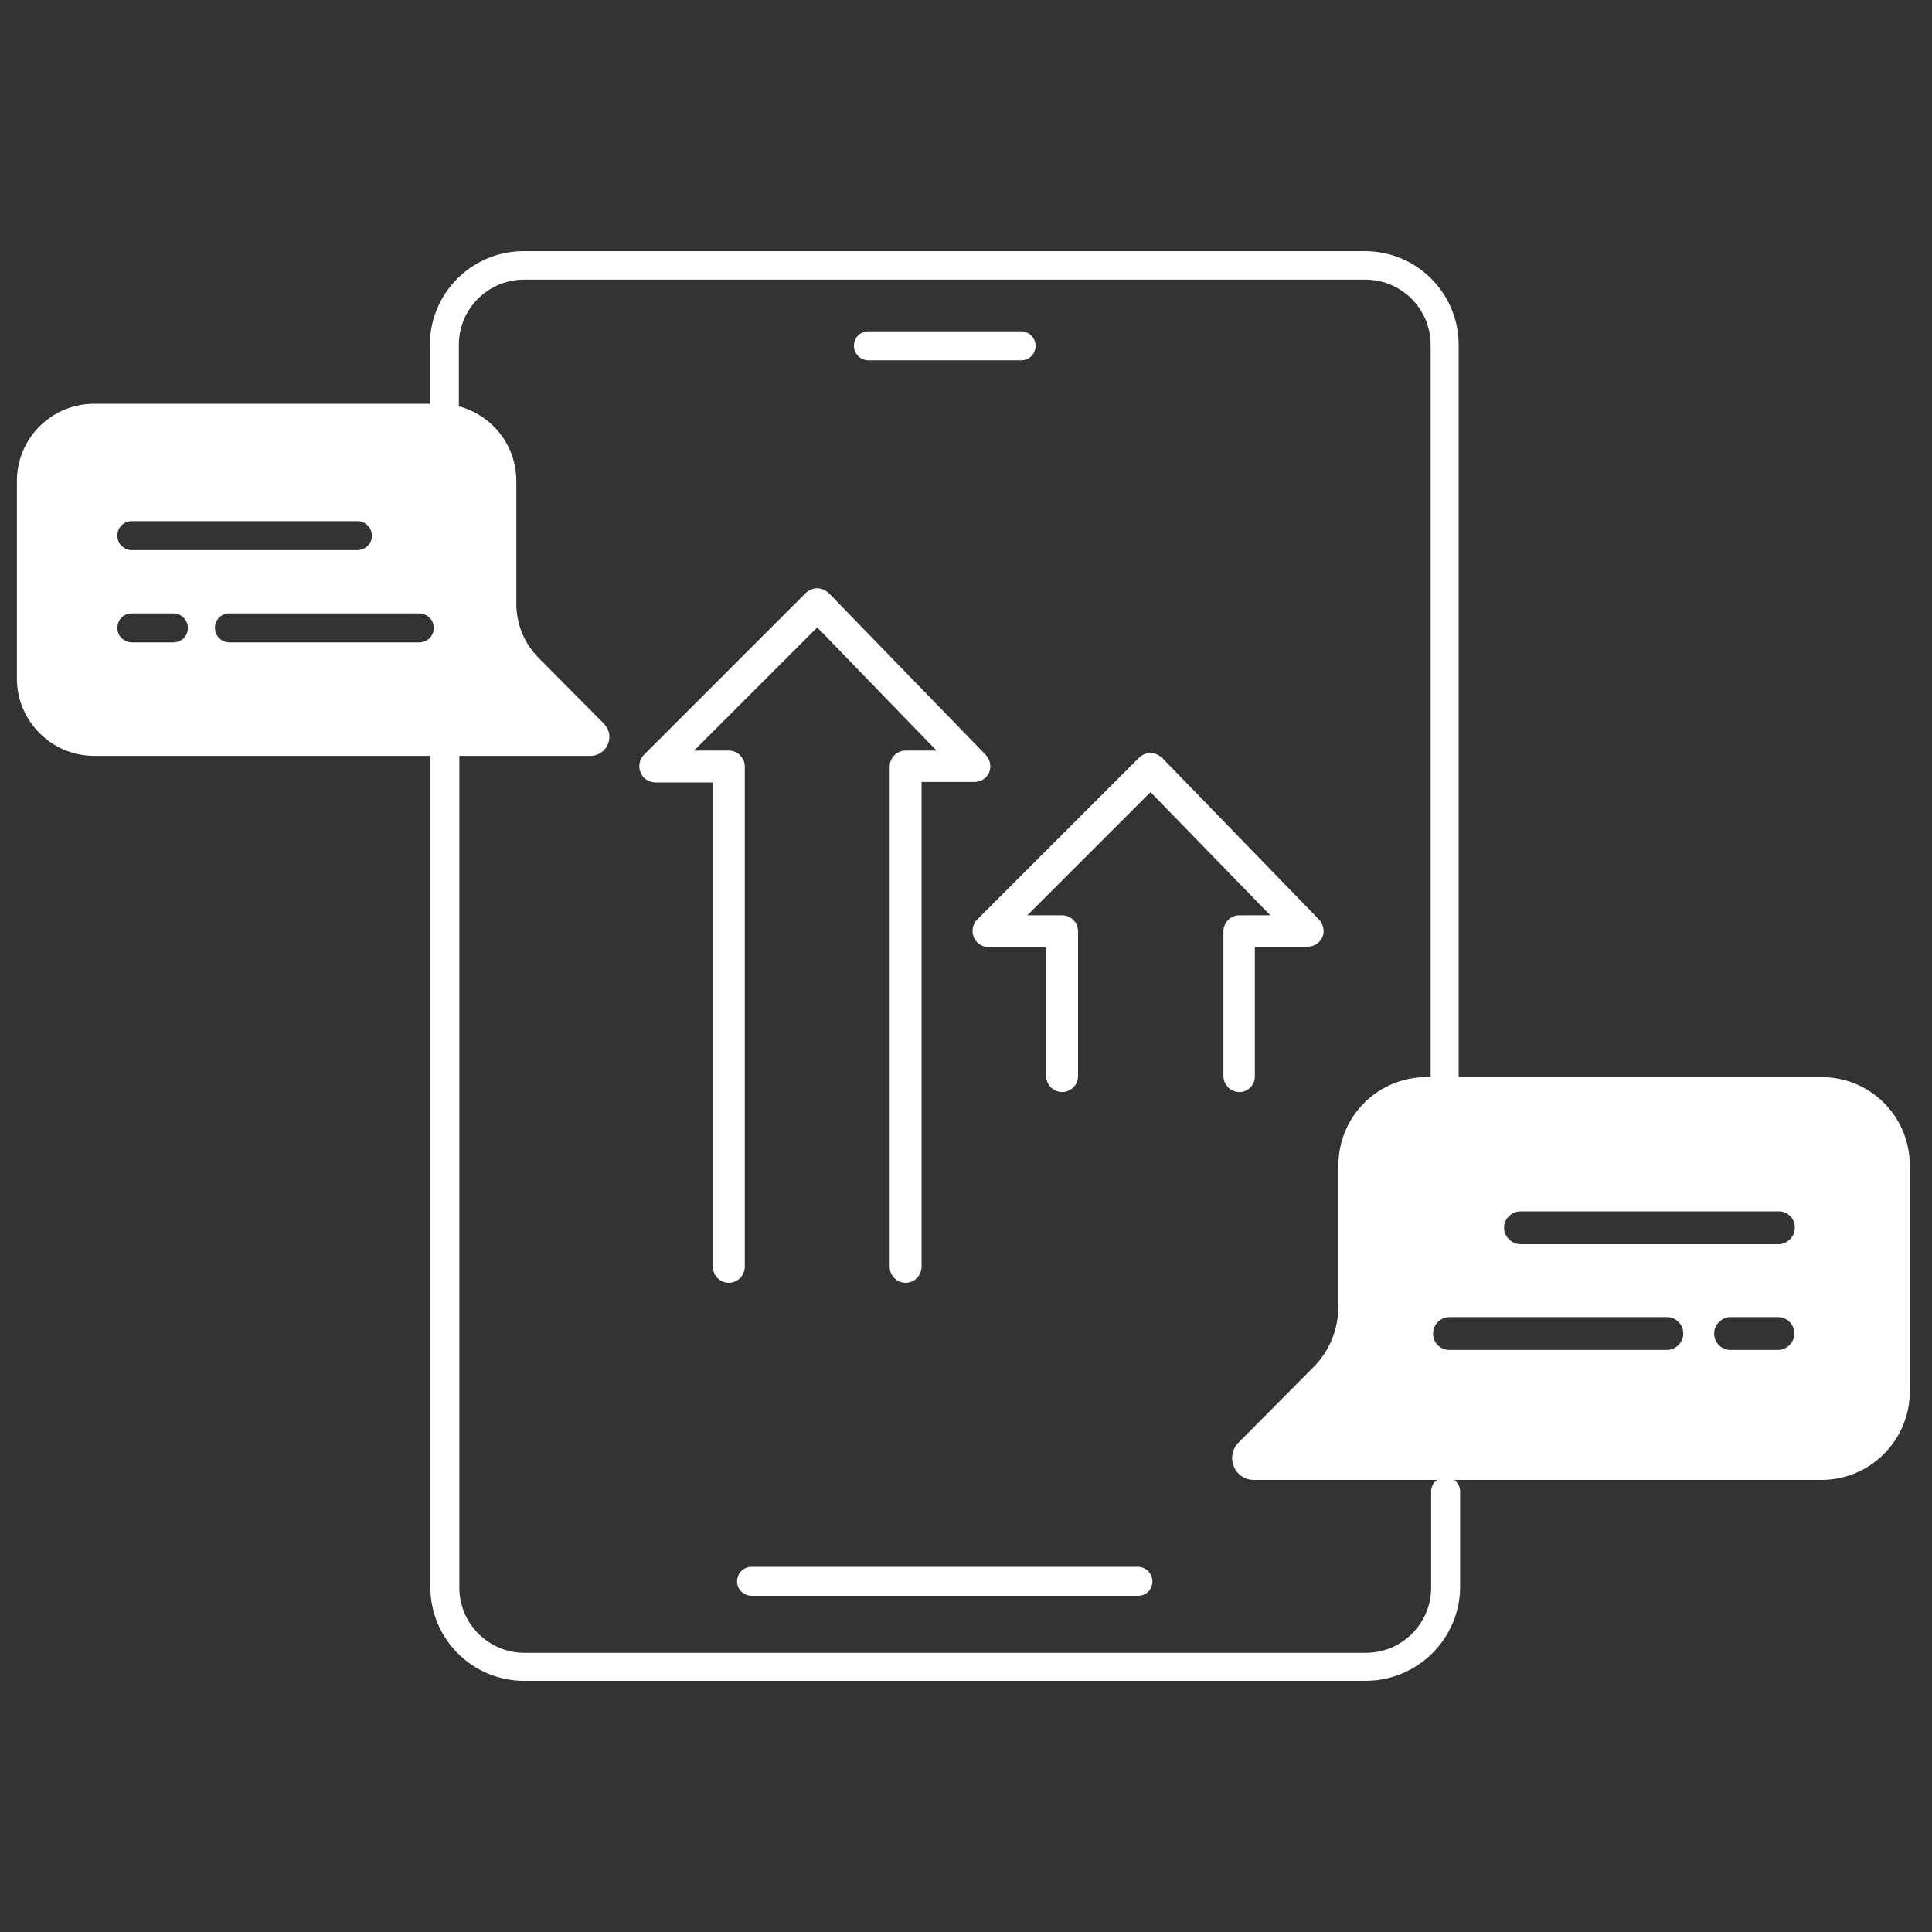
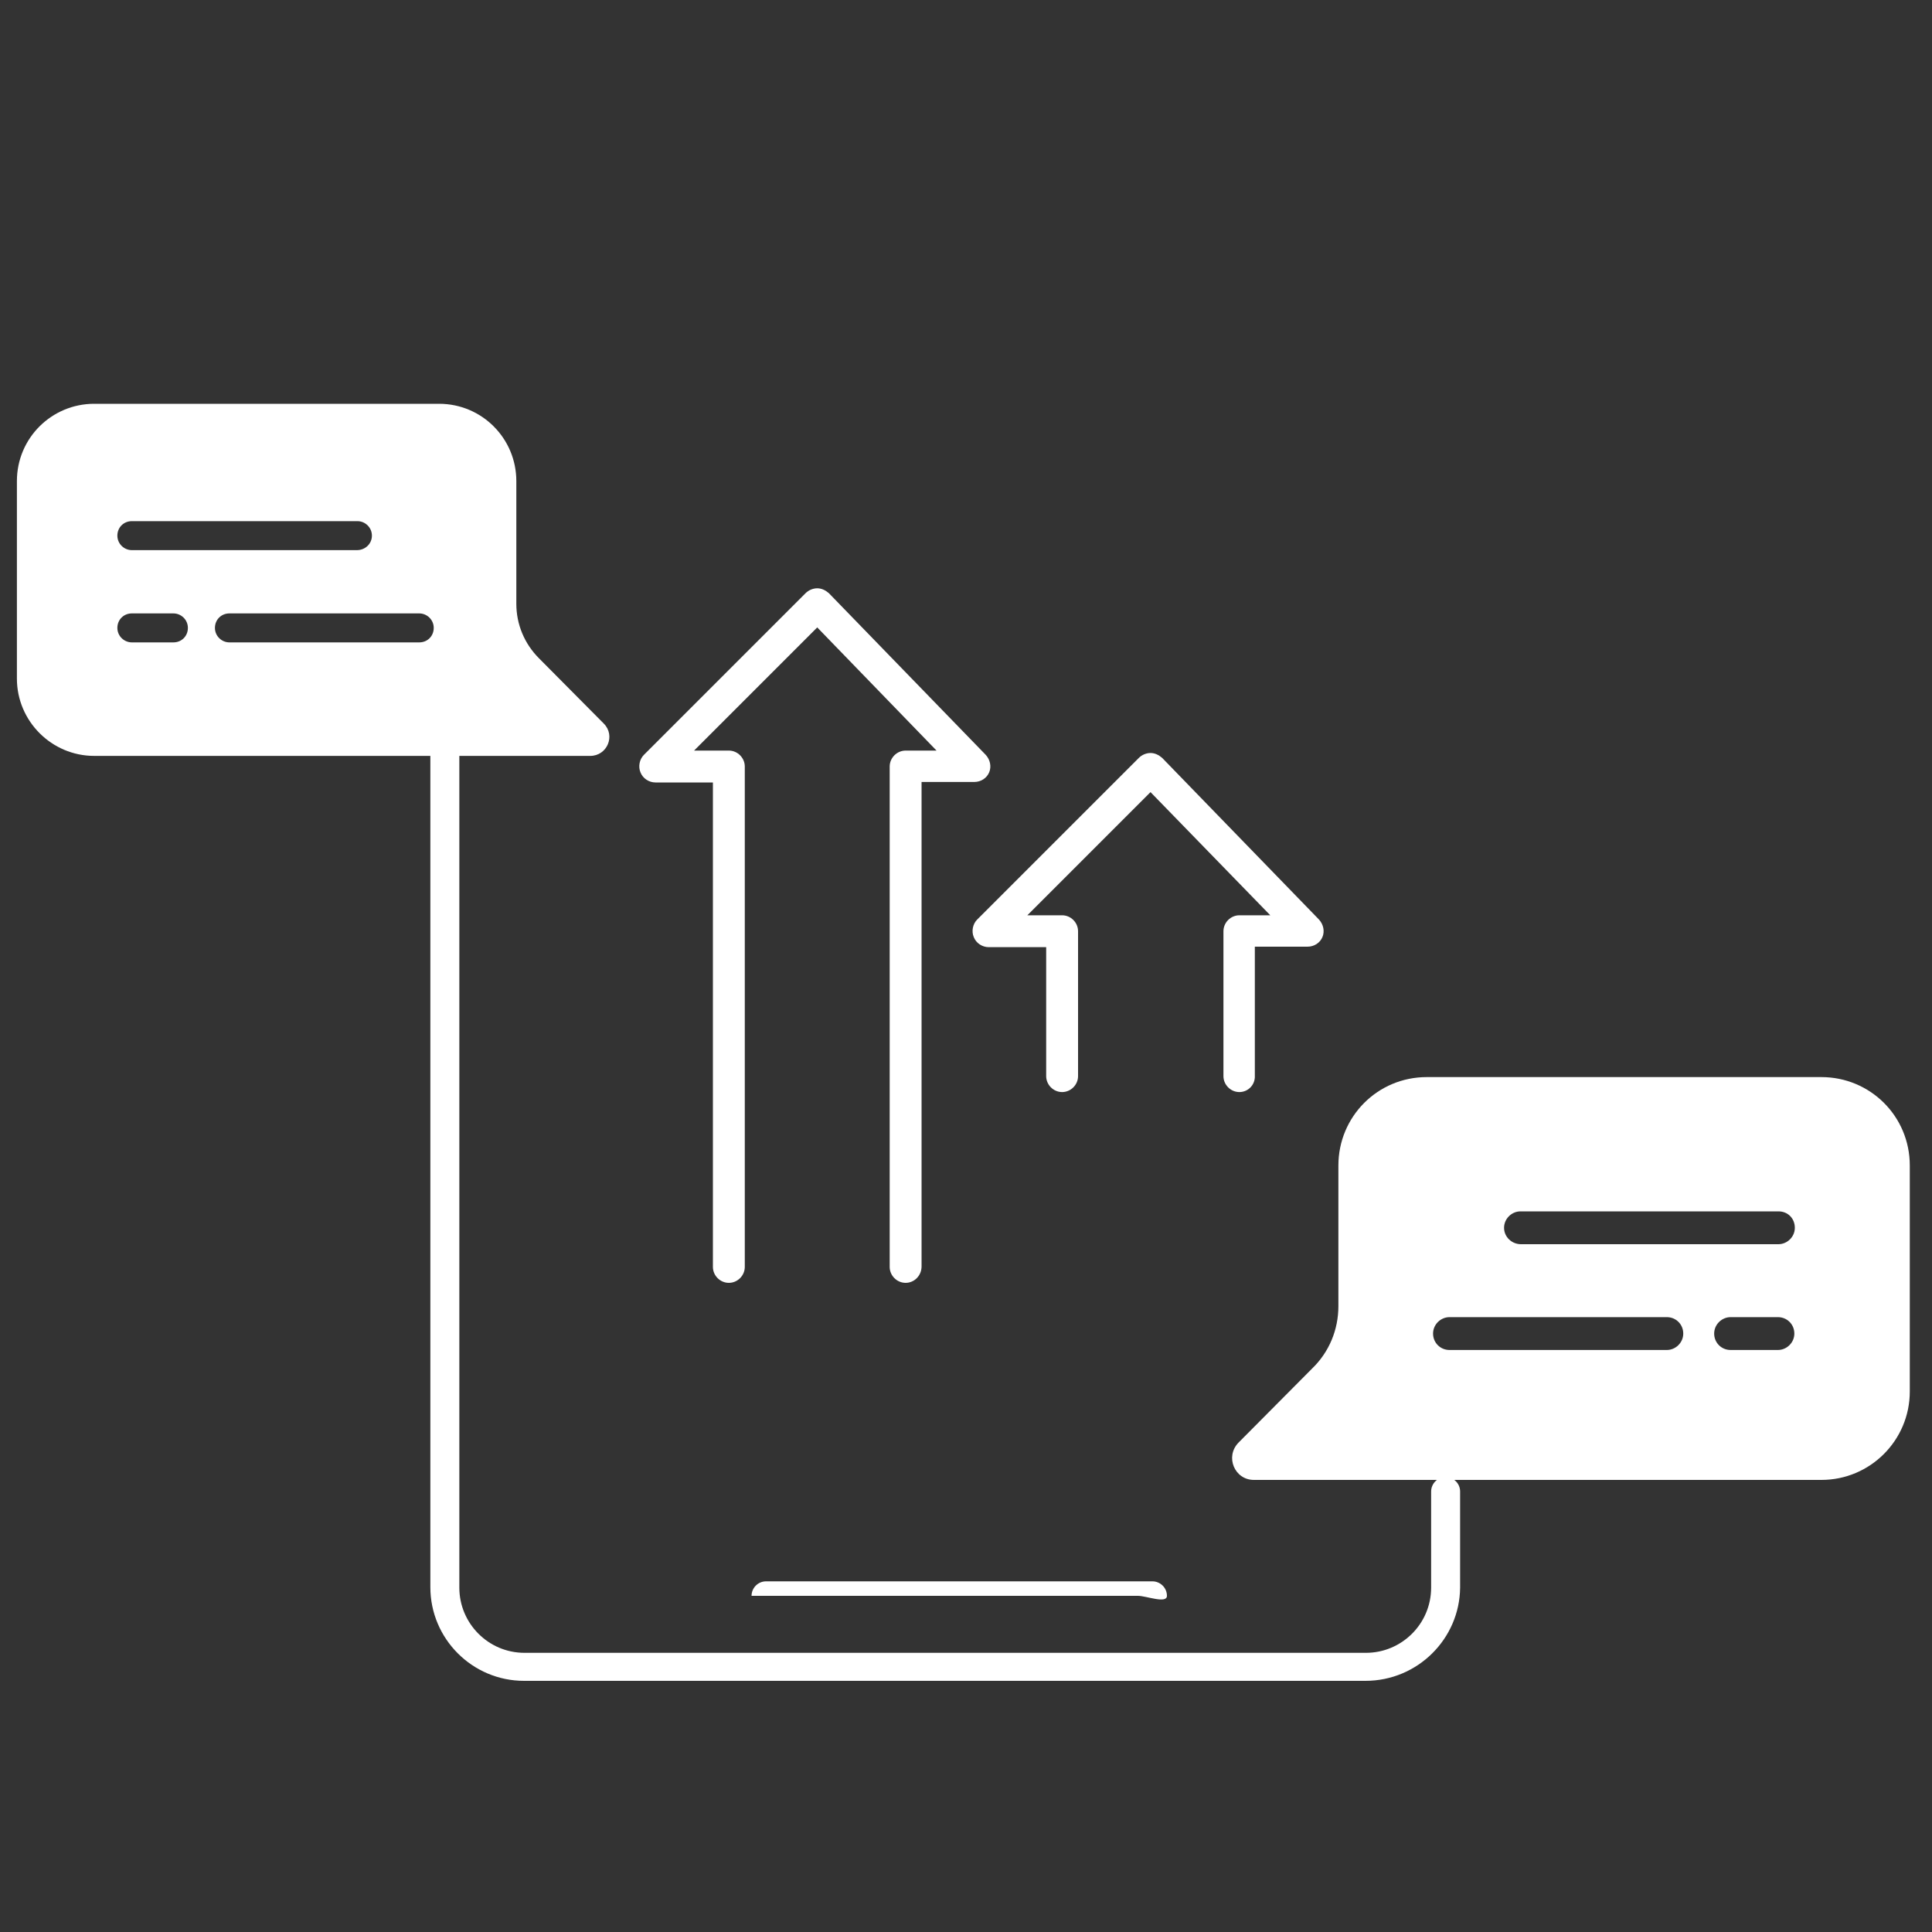
<svg xmlns="http://www.w3.org/2000/svg" version="1.1" id="Слой1" x="0px" y="0px" viewBox="0 0 400 400" style="enable-background:new 0 0 400 400;" xml:space="preserve">
  <rect x="0" y="0" width="400" height="400" fill="#333333" stroke="none" />
  <style type="text/css">
	.st0{fill:#FFFFFF;}
</style>
  <path class="st0" d="M282.7,348H108.5c-10.7,0-19.4-8.7-19.4-19.4V156.5c0-1.6,1.3-3,3-3s3,1.3,3,3v172.2c0,7.4,6,13.5,13.5,13.5  h174.2c7.4,0,13.5-6,13.5-13.5v-19.9c0-1.6,1.3-3,3-3c1.6,0,3,1.3,3,3v19.9C302.2,339.3,293.5,348,282.7,348z" />
-   <path class="st0" d="M299.2,226.3c-1.6,0-3-1.3-3-3V71.4c0-7.4-6-13.5-13.5-13.5H108.5c-7.4,0-13.5,6-13.5,13.5v12.2  c0,1.6-1.3,3-3,3s-3-1.3-3-3V71.4C89,60.7,97.7,52,108.4,52h174.2c10.7,0,19.4,8.7,19.4,19.4v151.9  C302.2,224.9,300.8,226.3,299.2,226.3z" />
-   <path class="st0" d="M235.6,330.4h-80c-1.6,0-3-1.3-3-3c0-1.6,1.3-3,3-3h80c1.6,0,3,1.3,3,3S237.3,330.4,235.6,330.4z" />
-   <path class="st0" d="M211.4,74.6h-31.6c-1.6,0-3-1.3-3-3s1.3-3,3-3h31.6c1.6,0,3,1.3,3,3S213.1,74.6,211.4,74.6z" />
+   <path class="st0" d="M235.6,330.4h-80c0-1.6,1.3-3,3-3h80c1.6,0,3,1.3,3,3S237.3,330.4,235.6,330.4z" />
  <path class="st0" d="M125,149.8l-13.4-13.5c-3-3-4.7-7-4.7-11.3V99.6c0-8.8-7.1-16-16-16H89H19.5c-8.8,0-16,7.1-16,16v40.9  c0,8.8,7.2,16,16,16H89h33.2C125.7,156.5,127.5,152.3,125,149.8z M27.3,107.9H74c1.6,0,3,1.3,3,3c0,1.7-1.4,3-3.1,3H27.3  c-1.6,0-3-1.3-3-3C24.3,109.2,25.6,107.9,27.3,107.9z M35.9,133h-8.6c-1.6,0-3-1.3-3-3s1.3-3,3-3h8.6c1.6,0,3,1.3,3,3  S37.6,133,35.9,133z M86.8,133H47.5c-1.6,0-3-1.3-3-3s1.3-3,3-3h39.3c1.6,0,3,1.3,3,3S88.5,133,86.8,133z" />
  <g>
    <path class="st0" d="M187.5,265.6c-1.8,0-3.3-1.5-3.3-3.3V158.7c0-1.8,1.5-3.3,3.3-3.3h6.4l-24.7-25.5l-25.5,25.5h7.2   c1.8,0,3.3,1.5,3.3,3.3v103.6c0,1.8-1.5,3.3-3.3,3.3s-3.3-1.5-3.3-3.3V162h-11.9c-1.3,0-2.6-0.8-3.1-2.1c-0.5-1.2-0.2-2.7,0.7-3.6   l33.5-33.5c0.6-0.6,1.5-1,2.4-1l0,0c0.9,0,1.7,0.4,2.4,1l32.5,33.5c0.9,1,1.2,2.4,0.7,3.6c-0.5,1.2-1.7,2-3.1,2h-10.9v100.3   C190.8,264.1,189.3,265.6,187.5,265.6z" />
    <path class="st0" d="M256.6,226.1c-1.8,0-3.3-1.5-3.3-3.3v-30c0-1.8,1.5-3.3,3.3-3.3h6.4L238.2,164l-25.5,25.5h7.2   c1.8,0,3.3,1.5,3.3,3.3v30c0,1.8-1.5,3.3-3.3,3.3s-3.3-1.5-3.3-3.3v-26.7h-11.9c-1.3,0-2.6-0.8-3.1-2.1c-0.5-1.2-0.2-2.7,0.7-3.6   l33.5-33.5c0.6-0.6,1.5-1,2.4-1l0,0c0.9,0,1.7,0.4,2.4,1l32.5,33.5c0.9,1,1.2,2.4,0.7,3.6c-0.5,1.2-1.7,2-3.1,2h-10.9v26.7   C259.9,224.6,258.4,226.1,256.6,226.1z" />
  </g>
  <path class="st0" d="M259.6,306.4h38h79.5c10.1,0,18.3-8.2,18.3-18.3v-46.8c0-10.2-8.2-18.3-18.3-18.3h-79.5h-2.2  c-10.2,0-18.3,8.2-18.3,18.3v29.1c0,4.9-1.9,9.5-5.4,12.9l-15.3,15.4C253.6,301.6,255.6,306.4,259.6,306.4z M371.6,254.2  c0,1.9-1.6,3.4-3.4,3.4h-53.3c-1.9,0-3.5-1.5-3.5-3.4c0-1.9,1.6-3.4,3.4-3.4h53.4C370.2,250.8,371.6,252.3,371.6,254.2z   M354.9,276.1c0-1.9,1.6-3.4,3.4-3.4h9.8c1.9,0,3.4,1.5,3.4,3.4c0,1.9-1.6,3.4-3.4,3.4h-9.8C356.4,279.5,354.9,278,354.9,276.1z   M296.7,276.1c0-1.9,1.6-3.4,3.4-3.4h45c1.9,0,3.4,1.5,3.4,3.4c0,1.9-1.6,3.4-3.4,3.4h-45C298.2,279.5,296.7,278,296.7,276.1z" />
</svg>